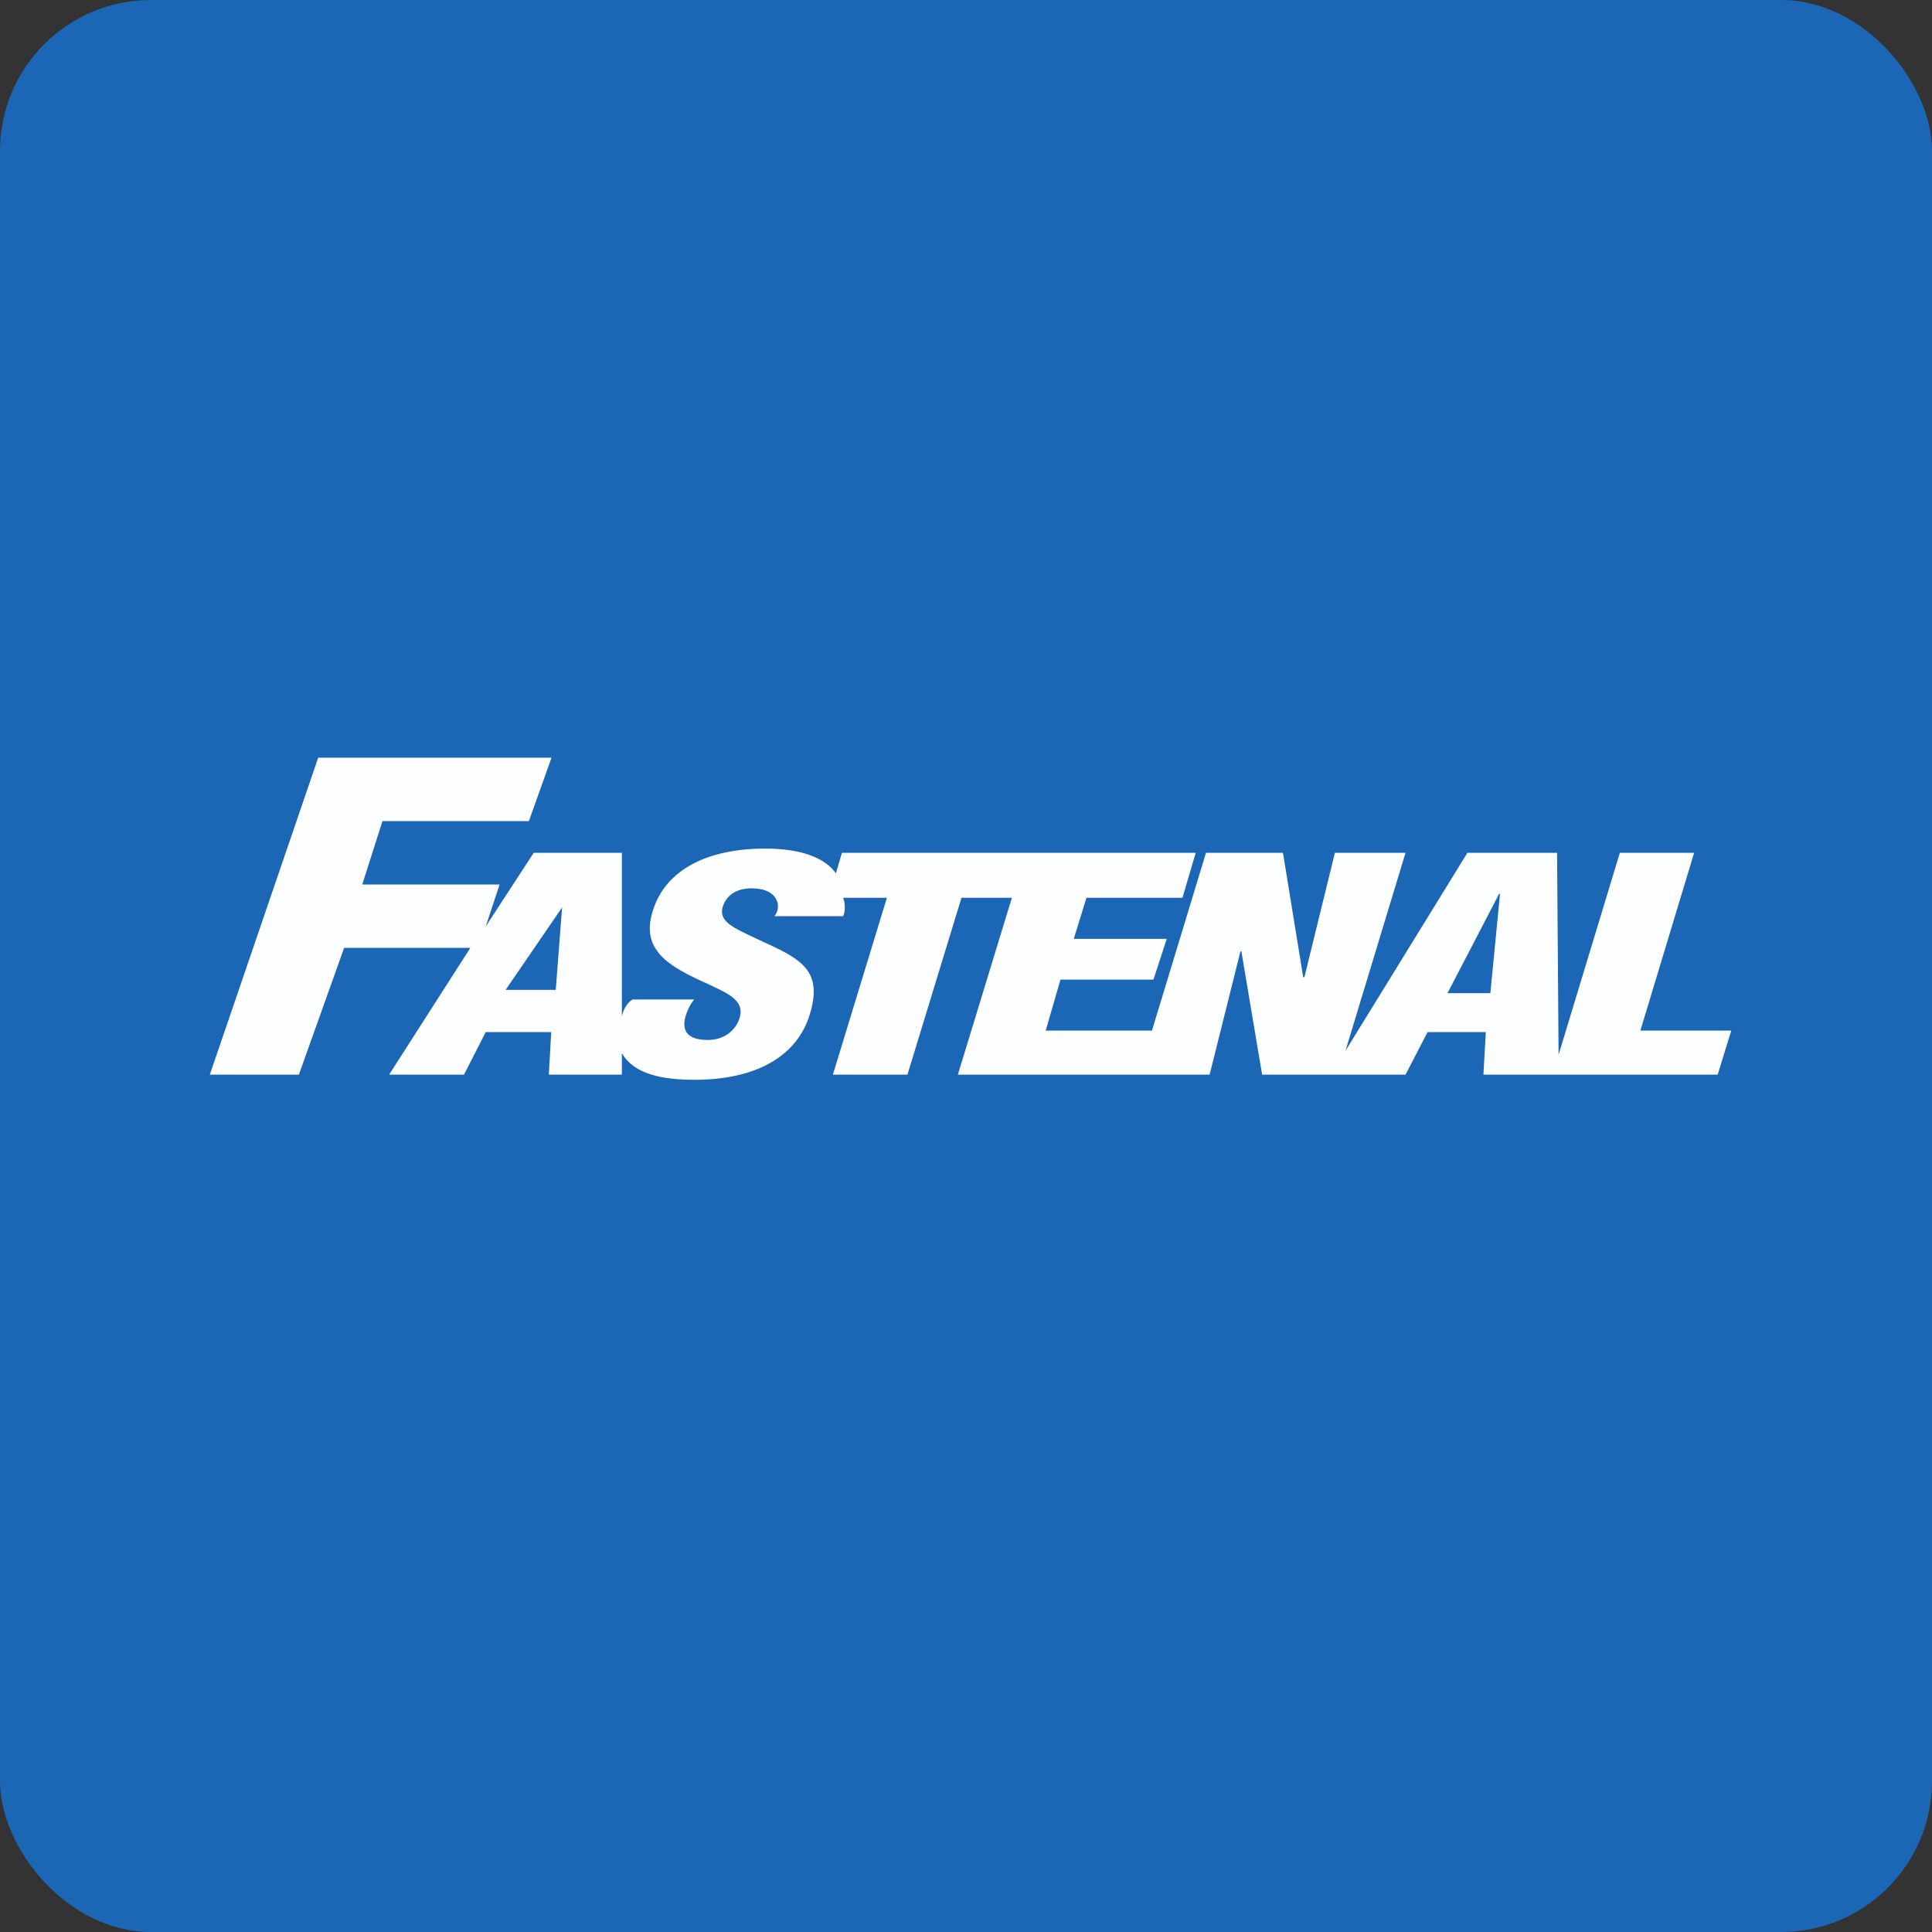
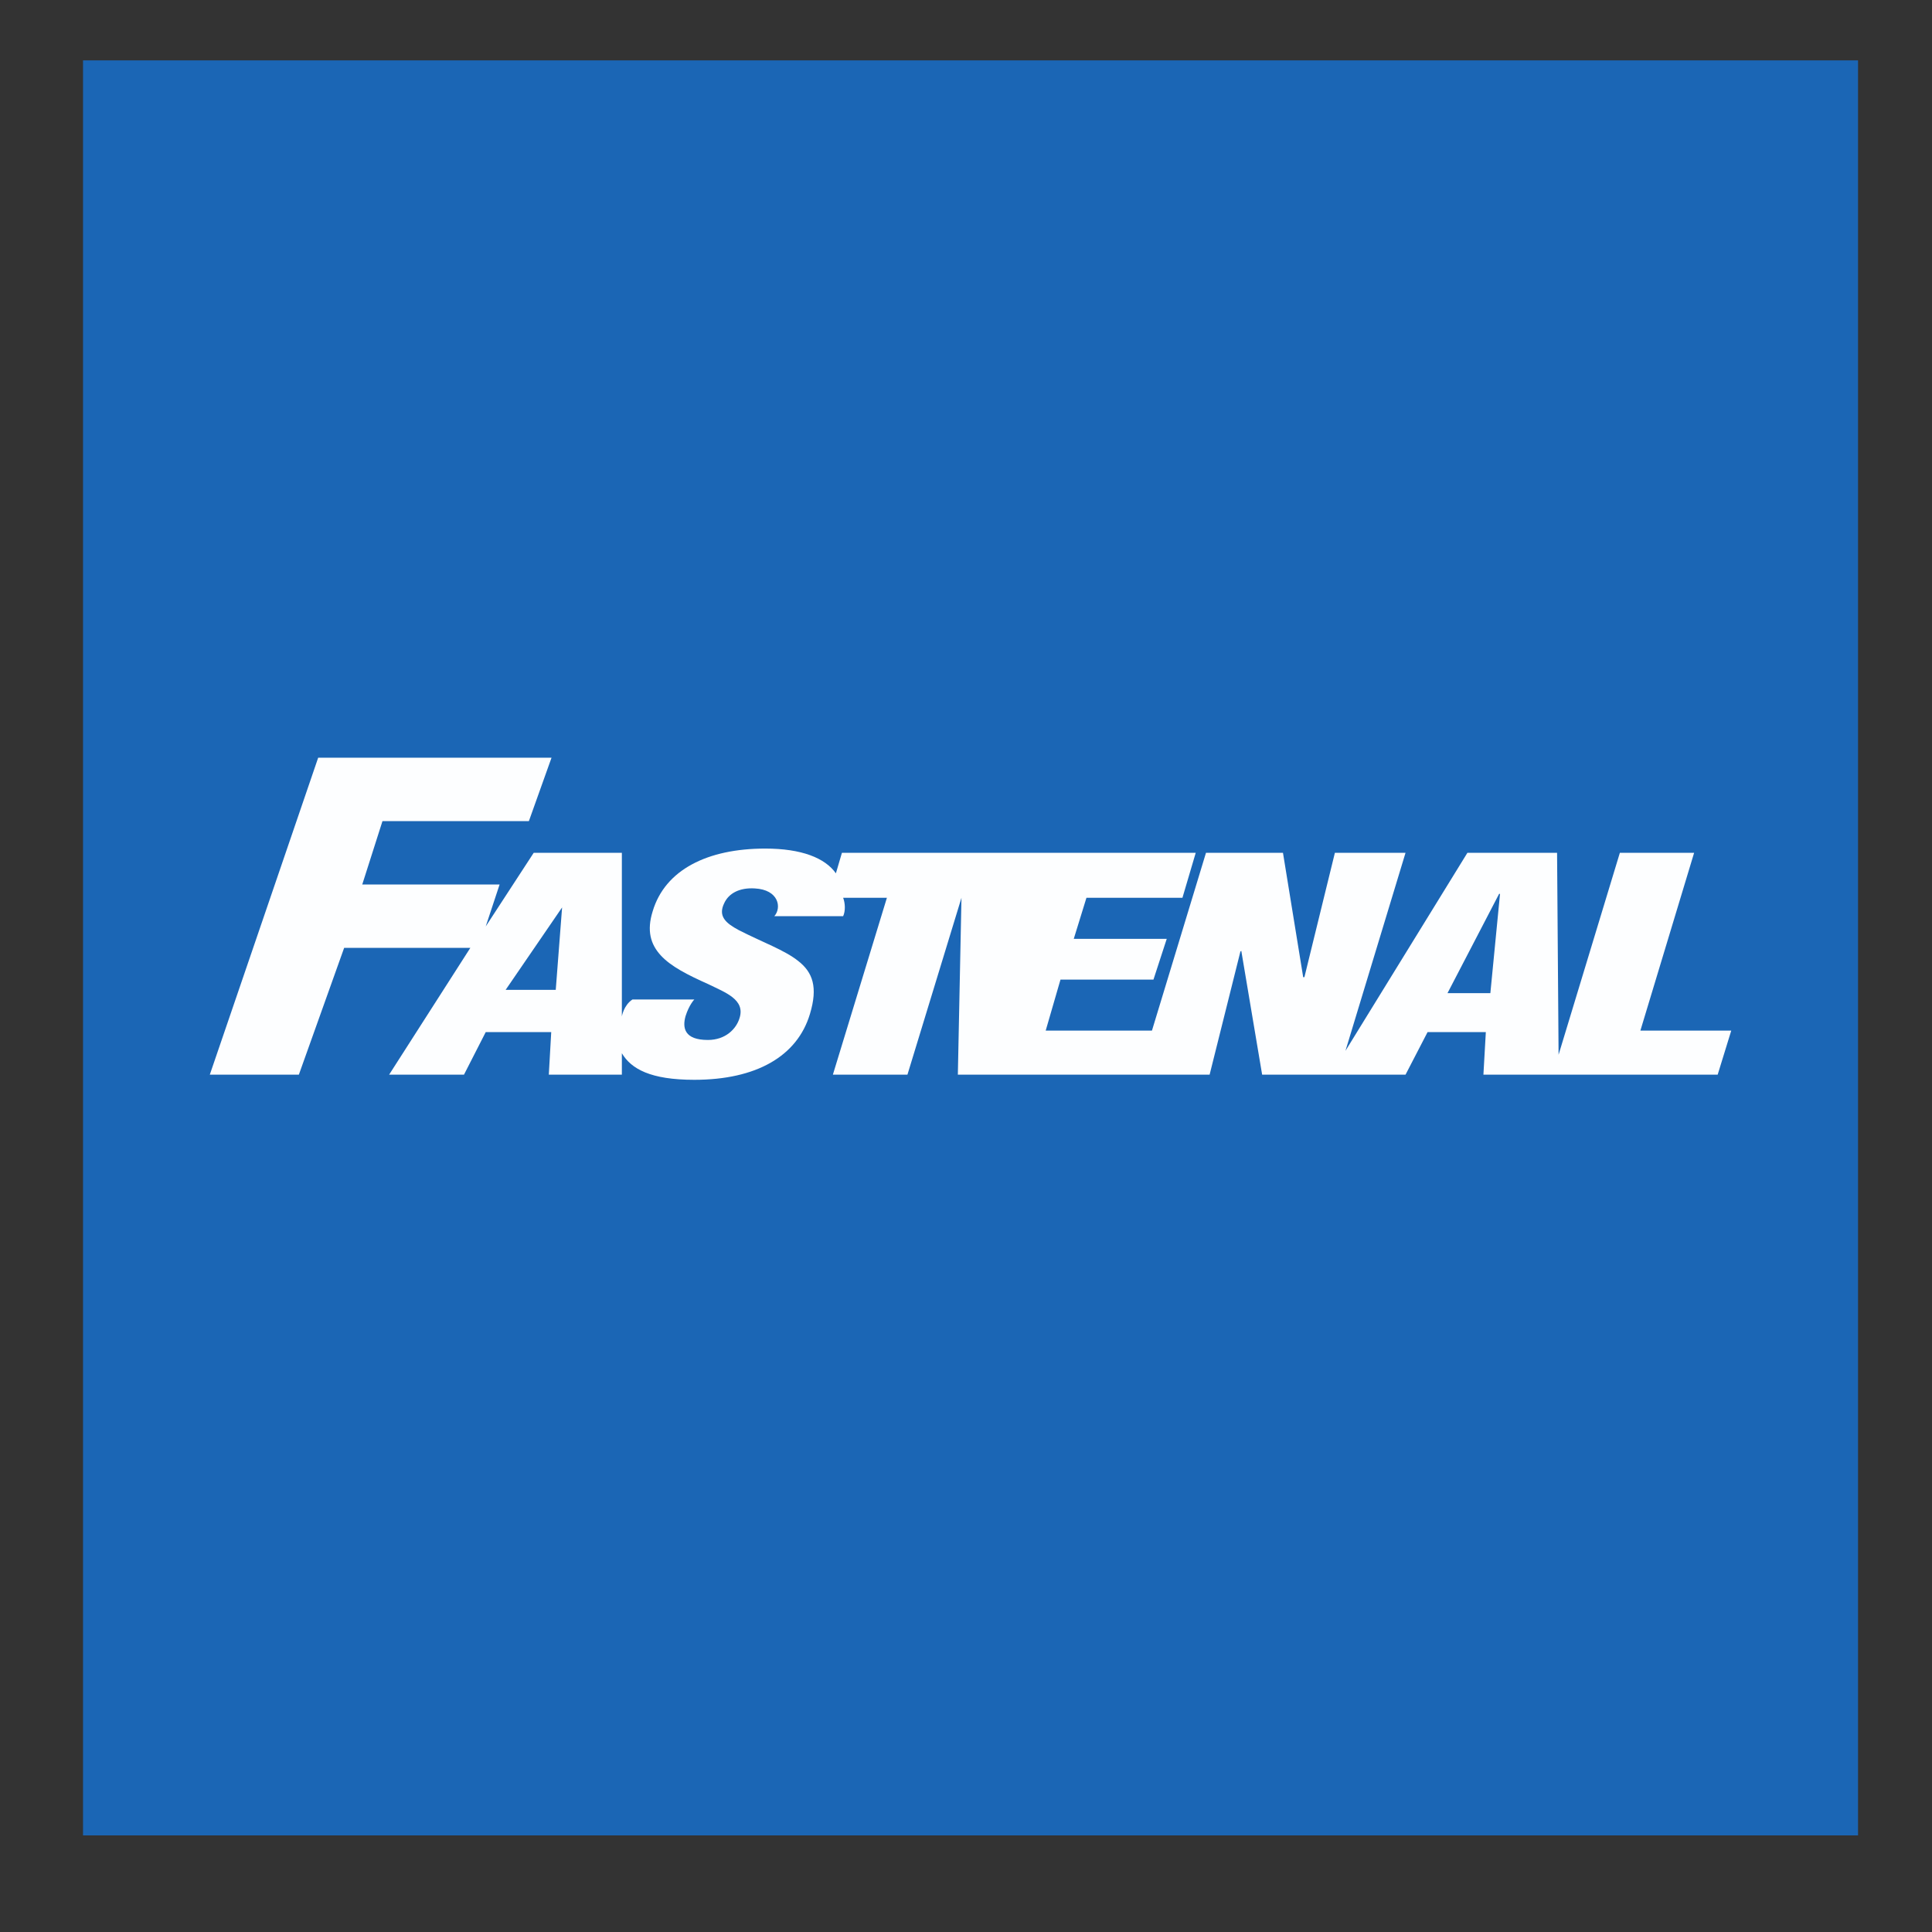
<svg xmlns="http://www.w3.org/2000/svg" width="64" height="64" viewBox="0 0 64 64">
  <rect x="0" y="0" width="64" height="64" fill="#333333" stroke="none" />
-   <rect x="0" y="0" width="64" height="64" rx="5" ry="5" fill="#1b66b5" />
  <path fill="#1b66b5" d="M 2.75,2 L 61.55,2 L 61.55,60.80 L 2.75,60.80 L 2.75,2" />
-   <path d="M 49.37,32.90 L 47.95,32.90 L 49.66,29.61 L 49.69,29.61 L 49.37,32.90 L 49.37,32.90 M 18.41,32.79 L 16.75,32.79 L 18.62,30.06 L 18.41,32.79 M 54.34,34.14 L 56.12,28.25 L 53.66,28.25 L 51.63,34.94 L 51.58,28.25 L 48.61,28.25 L 44.57,34.81 L 46.56,28.25 L 44.22,28.25 L 43.21,32.37 L 43.17,32.37 L 42.50,28.25 L 39.95,28.25 L 38.16,34.14 L 34.64,34.14 L 35.13,32.45 L 38.21,32.45 L 38.65,31.10 L 35.57,31.10 L 35.99,29.74 L 39.17,29.74 L 39.61,28.25 L 27.89,28.25 L 27.69,28.93 C 27.33,28.42 26.55,28.11 25.35,28.11 C 23.44,28.11 22.03,28.81 21.62,30.19 C 21.42,30.83 21.55,31.28 21.89,31.65 C 22.23,32.02 22.79,32.30 23.46,32.60 C 24.03,32.88 24.69,33.11 24.50,33.72 C 24.39,34.09 24.03,34.45 23.45,34.45 C 22.67,34.45 22.60,34.05 22.71,33.66 C 22.83,33.28 23,33.11 23,33.11 L 20.95,33.11 C 20.66,33.30 20.60,33.67 20.60,33.67 L 20.60,28.25 L 17.68,28.25 L 16.09,30.69 L 16.55,29.30 L 12,29.30 L 12.67,27.20 L 17.52,27.20 L 18.27,25.10 L 10.54,25.10 L 6.95,35.60 L 9.90,35.60 L 11.40,31.40 L 15.58,31.40 L 12.89,35.60 L 15.37,35.60 L 16.09,34.19 L 18.26,34.19 L 18.18,35.60 L 20.60,35.60 L 20.60,34.89 C 20.91,35.41 21.55,35.77 23,35.77 C 25.05,35.77 26.41,34.99 26.83,33.59 C 27.10,32.70 26.92,32.21 26.45,31.84 C 25.99,31.47 25.27,31.22 24.47,30.81 C 24.04,30.58 23.78,30.35 23.99,29.92 C 24.14,29.59 24.50,29.40 25,29.43 C 25.80,29.47 25.90,30.07 25.65,30.35 L 27.93,30.35 C 28.01,30.18 28,29.92 27.93,29.74 L 29.38,29.74 L 27.59,35.60 L 30.06,35.60 L 31.85,29.74 L 33.52,29.74 L 31.73,35.60 L 40.07,35.60 L 41.09,31.52 L 41.12,31.50 L 41.81,35.60 L 46.56,35.60 L 47.29,34.19 L 49.22,34.19 L 49.14,35.60 L 56.90,35.60 L 57.35,34.14 L 54.34,34.14 L 54.34,34.14" fill="#fdfeff" />
+   <path d="M 49.37,32.90 L 47.95,32.90 L 49.66,29.61 L 49.69,29.61 L 49.37,32.90 L 49.37,32.90 M 18.41,32.79 L 16.75,32.79 L 18.62,30.06 L 18.41,32.79 M 54.34,34.14 L 56.12,28.25 L 53.66,28.25 L 51.63,34.94 L 51.58,28.25 L 48.61,28.25 L 44.57,34.81 L 46.56,28.25 L 44.22,28.25 L 43.21,32.37 L 43.17,32.37 L 42.50,28.25 L 39.95,28.25 L 38.16,34.14 L 34.64,34.14 L 35.13,32.45 L 38.21,32.45 L 38.65,31.10 L 35.57,31.10 L 35.99,29.74 L 39.17,29.74 L 39.61,28.25 L 27.89,28.25 L 27.69,28.93 C 27.33,28.42 26.55,28.11 25.35,28.11 C 23.44,28.11 22.03,28.81 21.62,30.19 C 21.42,30.83 21.55,31.28 21.89,31.65 C 22.23,32.02 22.79,32.30 23.46,32.60 C 24.03,32.88 24.69,33.11 24.50,33.72 C 24.39,34.09 24.03,34.45 23.45,34.45 C 22.67,34.45 22.60,34.05 22.71,33.66 C 22.83,33.28 23,33.11 23,33.11 L 20.95,33.11 C 20.66,33.30 20.60,33.67 20.60,33.67 L 20.60,28.25 L 17.68,28.25 L 16.09,30.69 L 16.55,29.30 L 12,29.30 L 12.67,27.20 L 17.52,27.20 L 18.27,25.10 L 10.54,25.10 L 6.95,35.60 L 9.90,35.60 L 11.40,31.40 L 15.58,31.40 L 12.89,35.60 L 15.37,35.60 L 16.09,34.19 L 18.26,34.19 L 18.18,35.60 L 20.60,35.60 L 20.60,34.89 C 20.91,35.41 21.55,35.77 23,35.77 C 25.05,35.77 26.41,34.99 26.83,33.59 C 27.10,32.70 26.92,32.21 26.45,31.84 C 25.99,31.47 25.27,31.22 24.47,30.81 C 24.04,30.58 23.78,30.35 23.99,29.92 C 24.14,29.59 24.50,29.40 25,29.43 C 25.80,29.47 25.90,30.07 25.65,30.35 L 27.93,30.35 C 28.01,30.18 28,29.92 27.93,29.74 L 29.38,29.74 L 27.59,35.60 L 30.06,35.60 L 31.85,29.74 L 31.73,35.60 L 40.07,35.60 L 41.09,31.52 L 41.12,31.50 L 41.81,35.60 L 46.56,35.60 L 47.29,34.19 L 49.22,34.19 L 49.14,35.60 L 56.90,35.60 L 57.35,34.14 L 54.34,34.14 L 54.34,34.14" fill="#fdfeff" />
</svg>